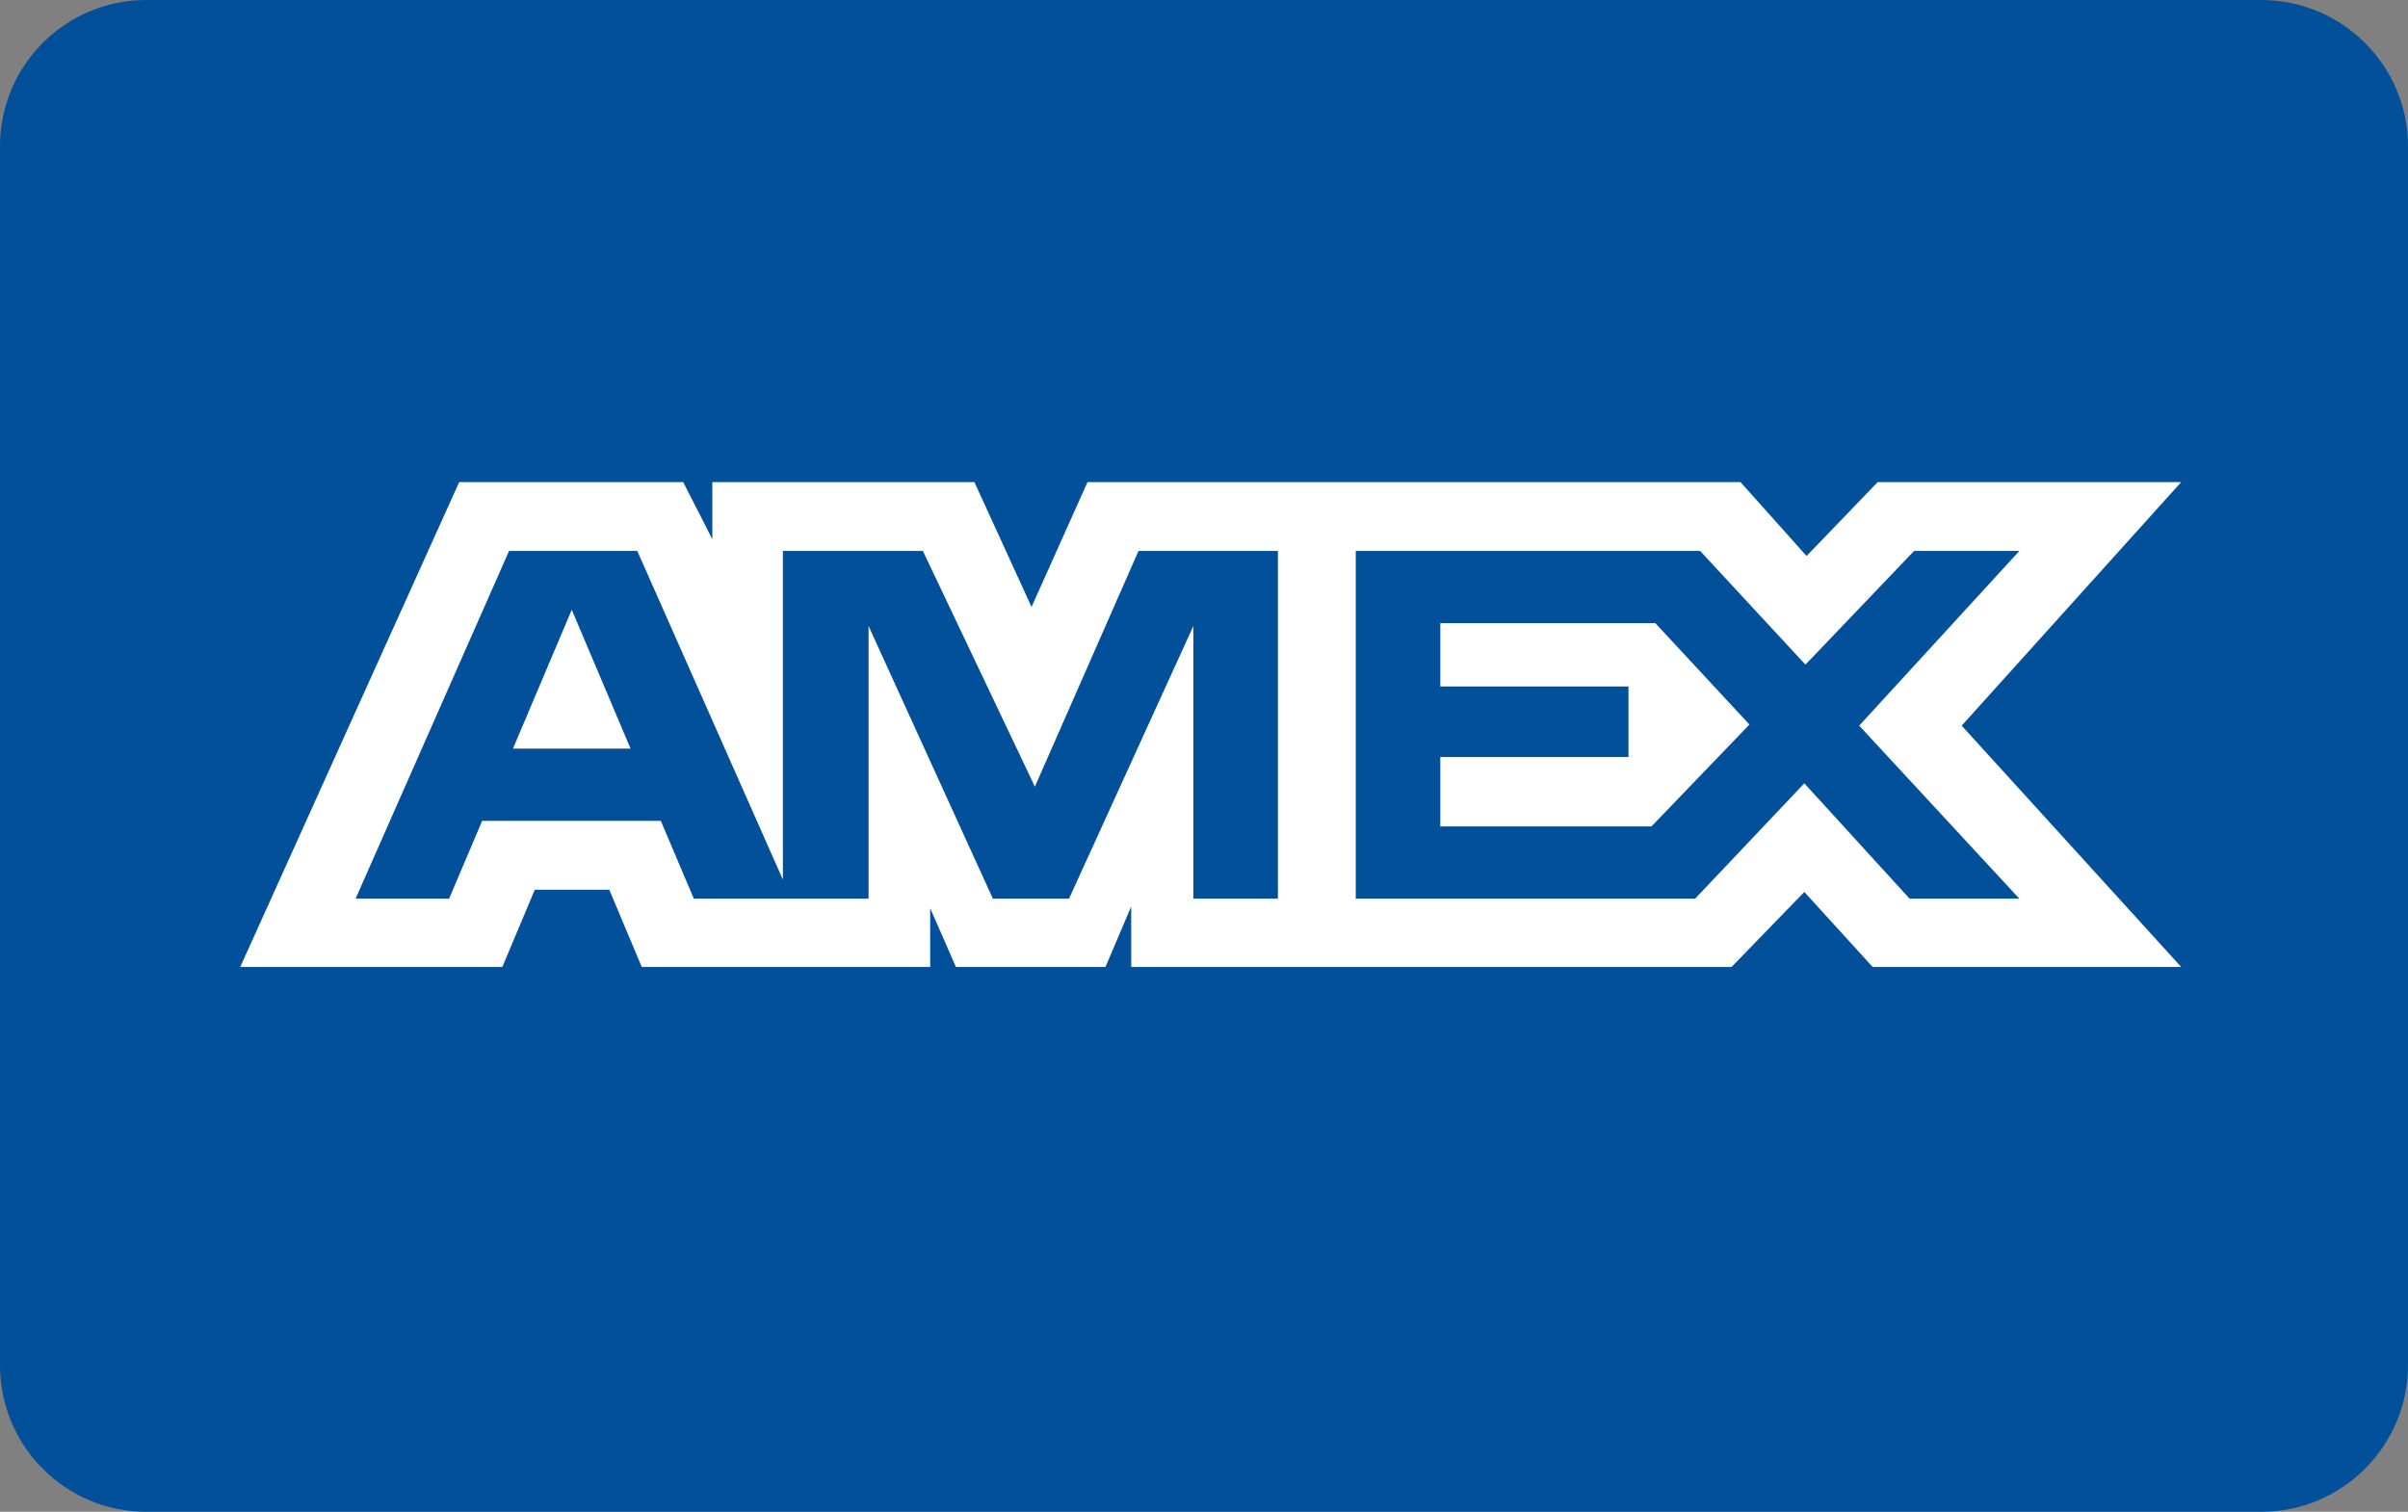
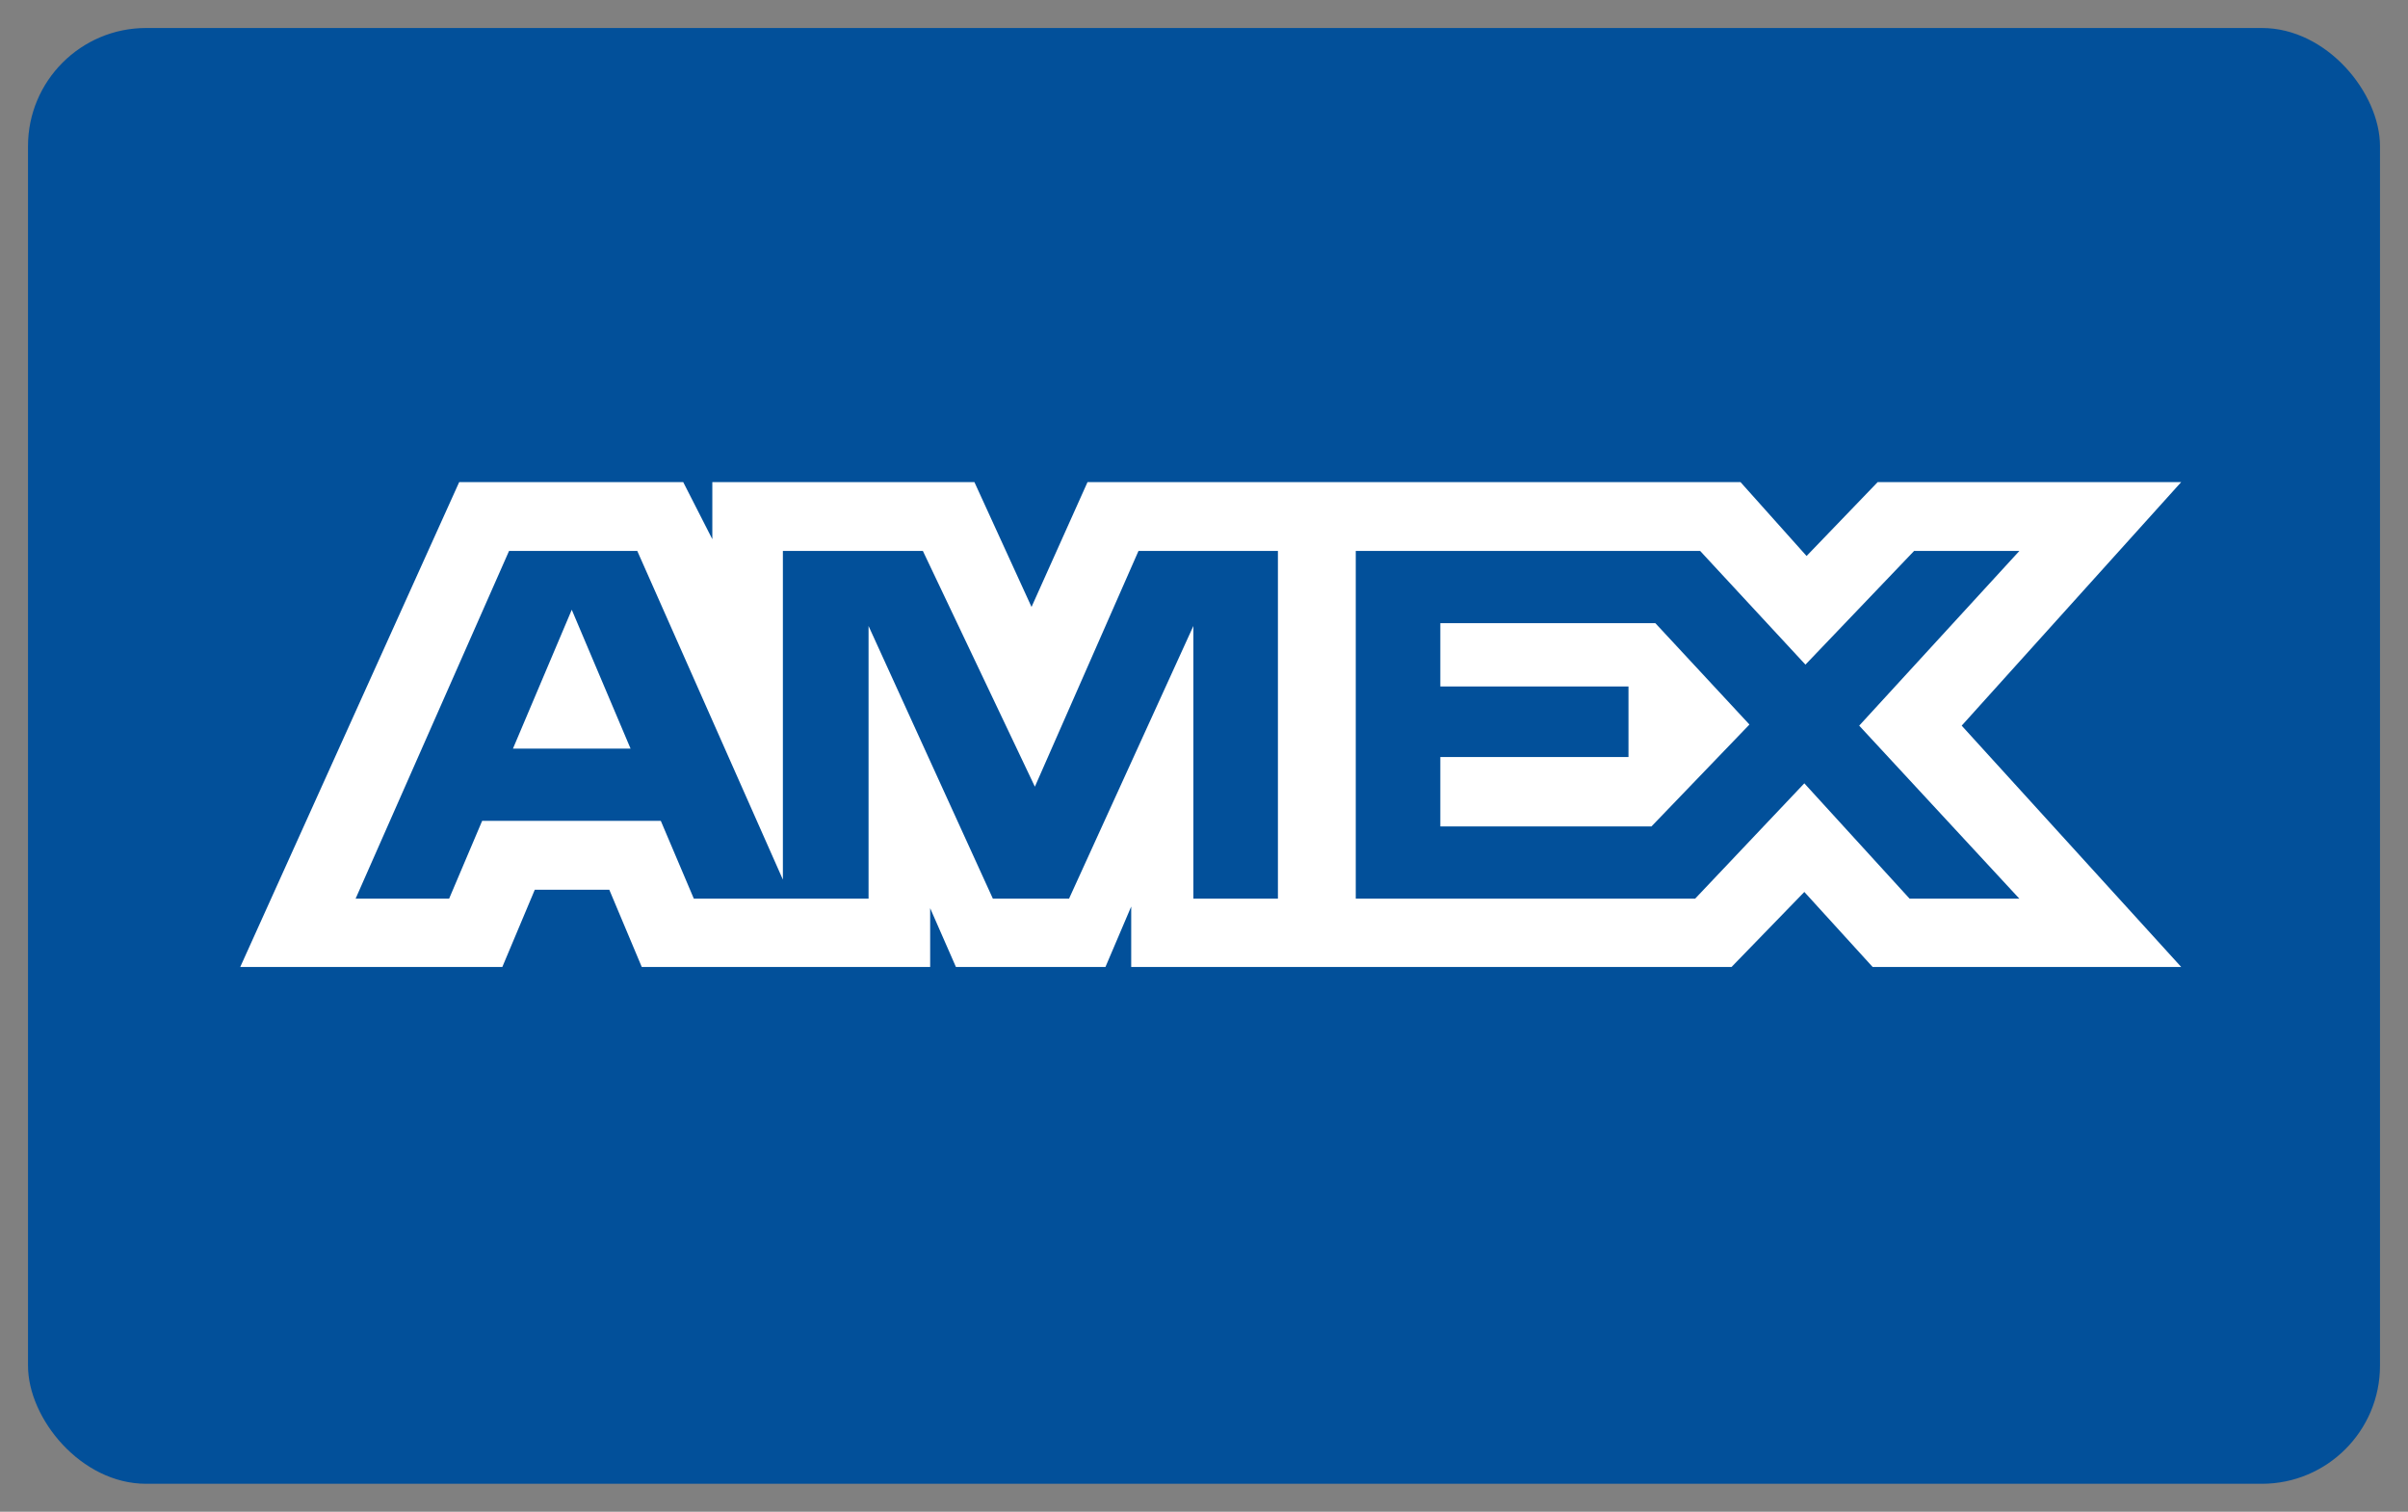
<svg xmlns="http://www.w3.org/2000/svg" id="Lager_5" viewBox="0 0 43 27">
  <rect x="0" y="0" width="43" height="27" fill="#808080" stroke="none" />
  <defs>
    <style>.cls-1{fill:#02509a;}.cls-2{fill:#fff;}.cls-3{fill:#03509a;}</style>
  </defs>
  <rect class="cls-1" x=".5" y=".5" width="42" height="26" rx="2.11" ry="2.11" />
-   <path class="cls-3" d="m40.38,27H2.61c-1.44,0-2.61-1.17-2.61-2.62V2.61C0,1.17,1.17,0,2.61,0h37.77c1.44,0,2.62,1.17,2.62,2.61v21.77c0,1.44-1.17,2.62-2.62,2.62ZM2.61,1c-.89,0-1.61.72-1.61,1.61v21.77c0,.89.72,1.62,1.61,1.62h37.77c.89,0,1.62-.72,1.62-1.62V2.61c0-.89-.72-1.61-1.62-1.61H2.61Z" />
  <path id="Path_951" class="cls-2" d="m8.2,8.61l-3.91,8.66h4.68l.58-1.38h1.33l.58,1.38h5.15v-1.05l.46,1.05h2.67l.46-1.08v1.08h10.72l1.3-1.34,1.22,1.34h5.51s-3.92-4.31-3.92-4.31l3.92-4.35h-5.42l-1.27,1.32-1.18-1.32h-11.66l-1,2.23-1.02-2.23h-4.68v1.02l-.52-1.02h-3.99Zm.9,1.23h2.28l2.6,5.87v-5.87h2.5l2,4.21,1.85-4.21h2.49v6.21h-1.51v-4.87s-2.22,4.87-2.22,4.87h-1.36l-2.22-4.87v4.87h-3.12l-.59-1.39h-3.19l-.59,1.39h-1.67l2.74-6.21Zm15.1,0h6.16l1.88,2.03,1.94-2.03h1.88l-2.86,3.12,2.86,3.09h-1.96l-1.88-2.06-1.95,2.06h-6.06v-6.21Zm-13.99,1.05l-1.05,2.48h2.1l-1.05-2.48Zm15.51.24v1.13h3.36v1.26h-3.36v1.24h3.77l1.75-1.82-1.68-1.81h-3.84Z" />
</svg>